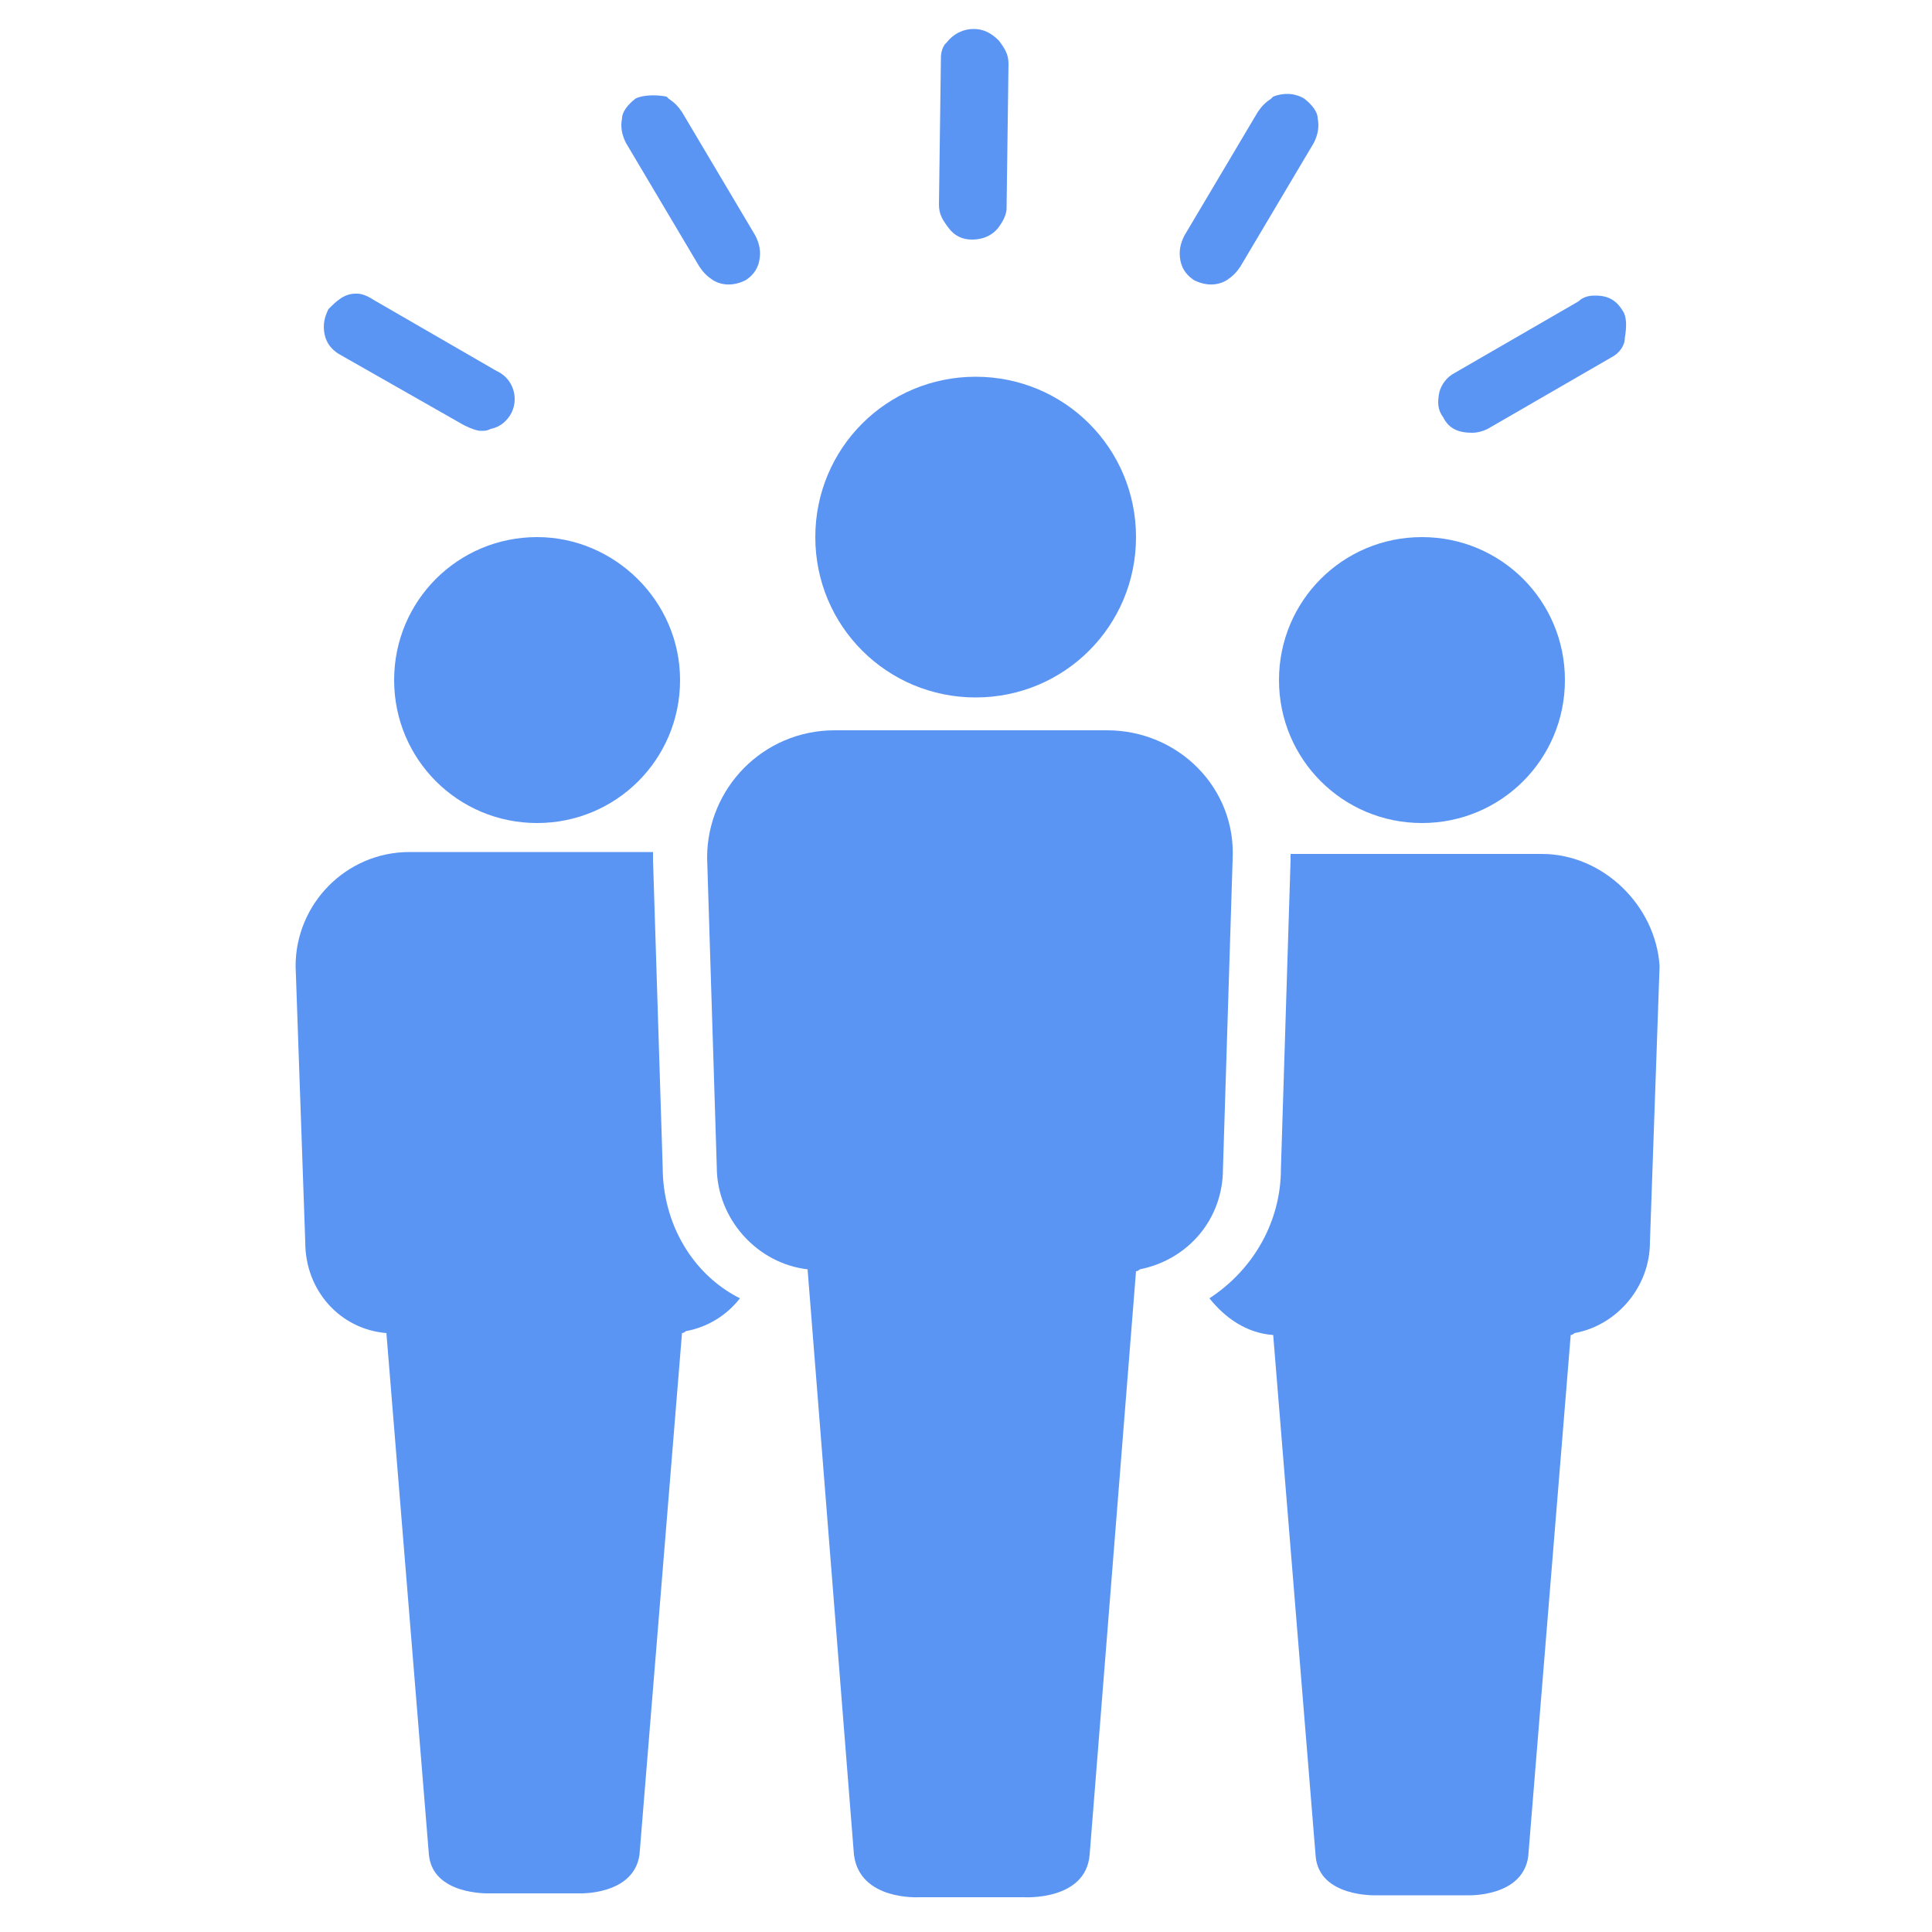
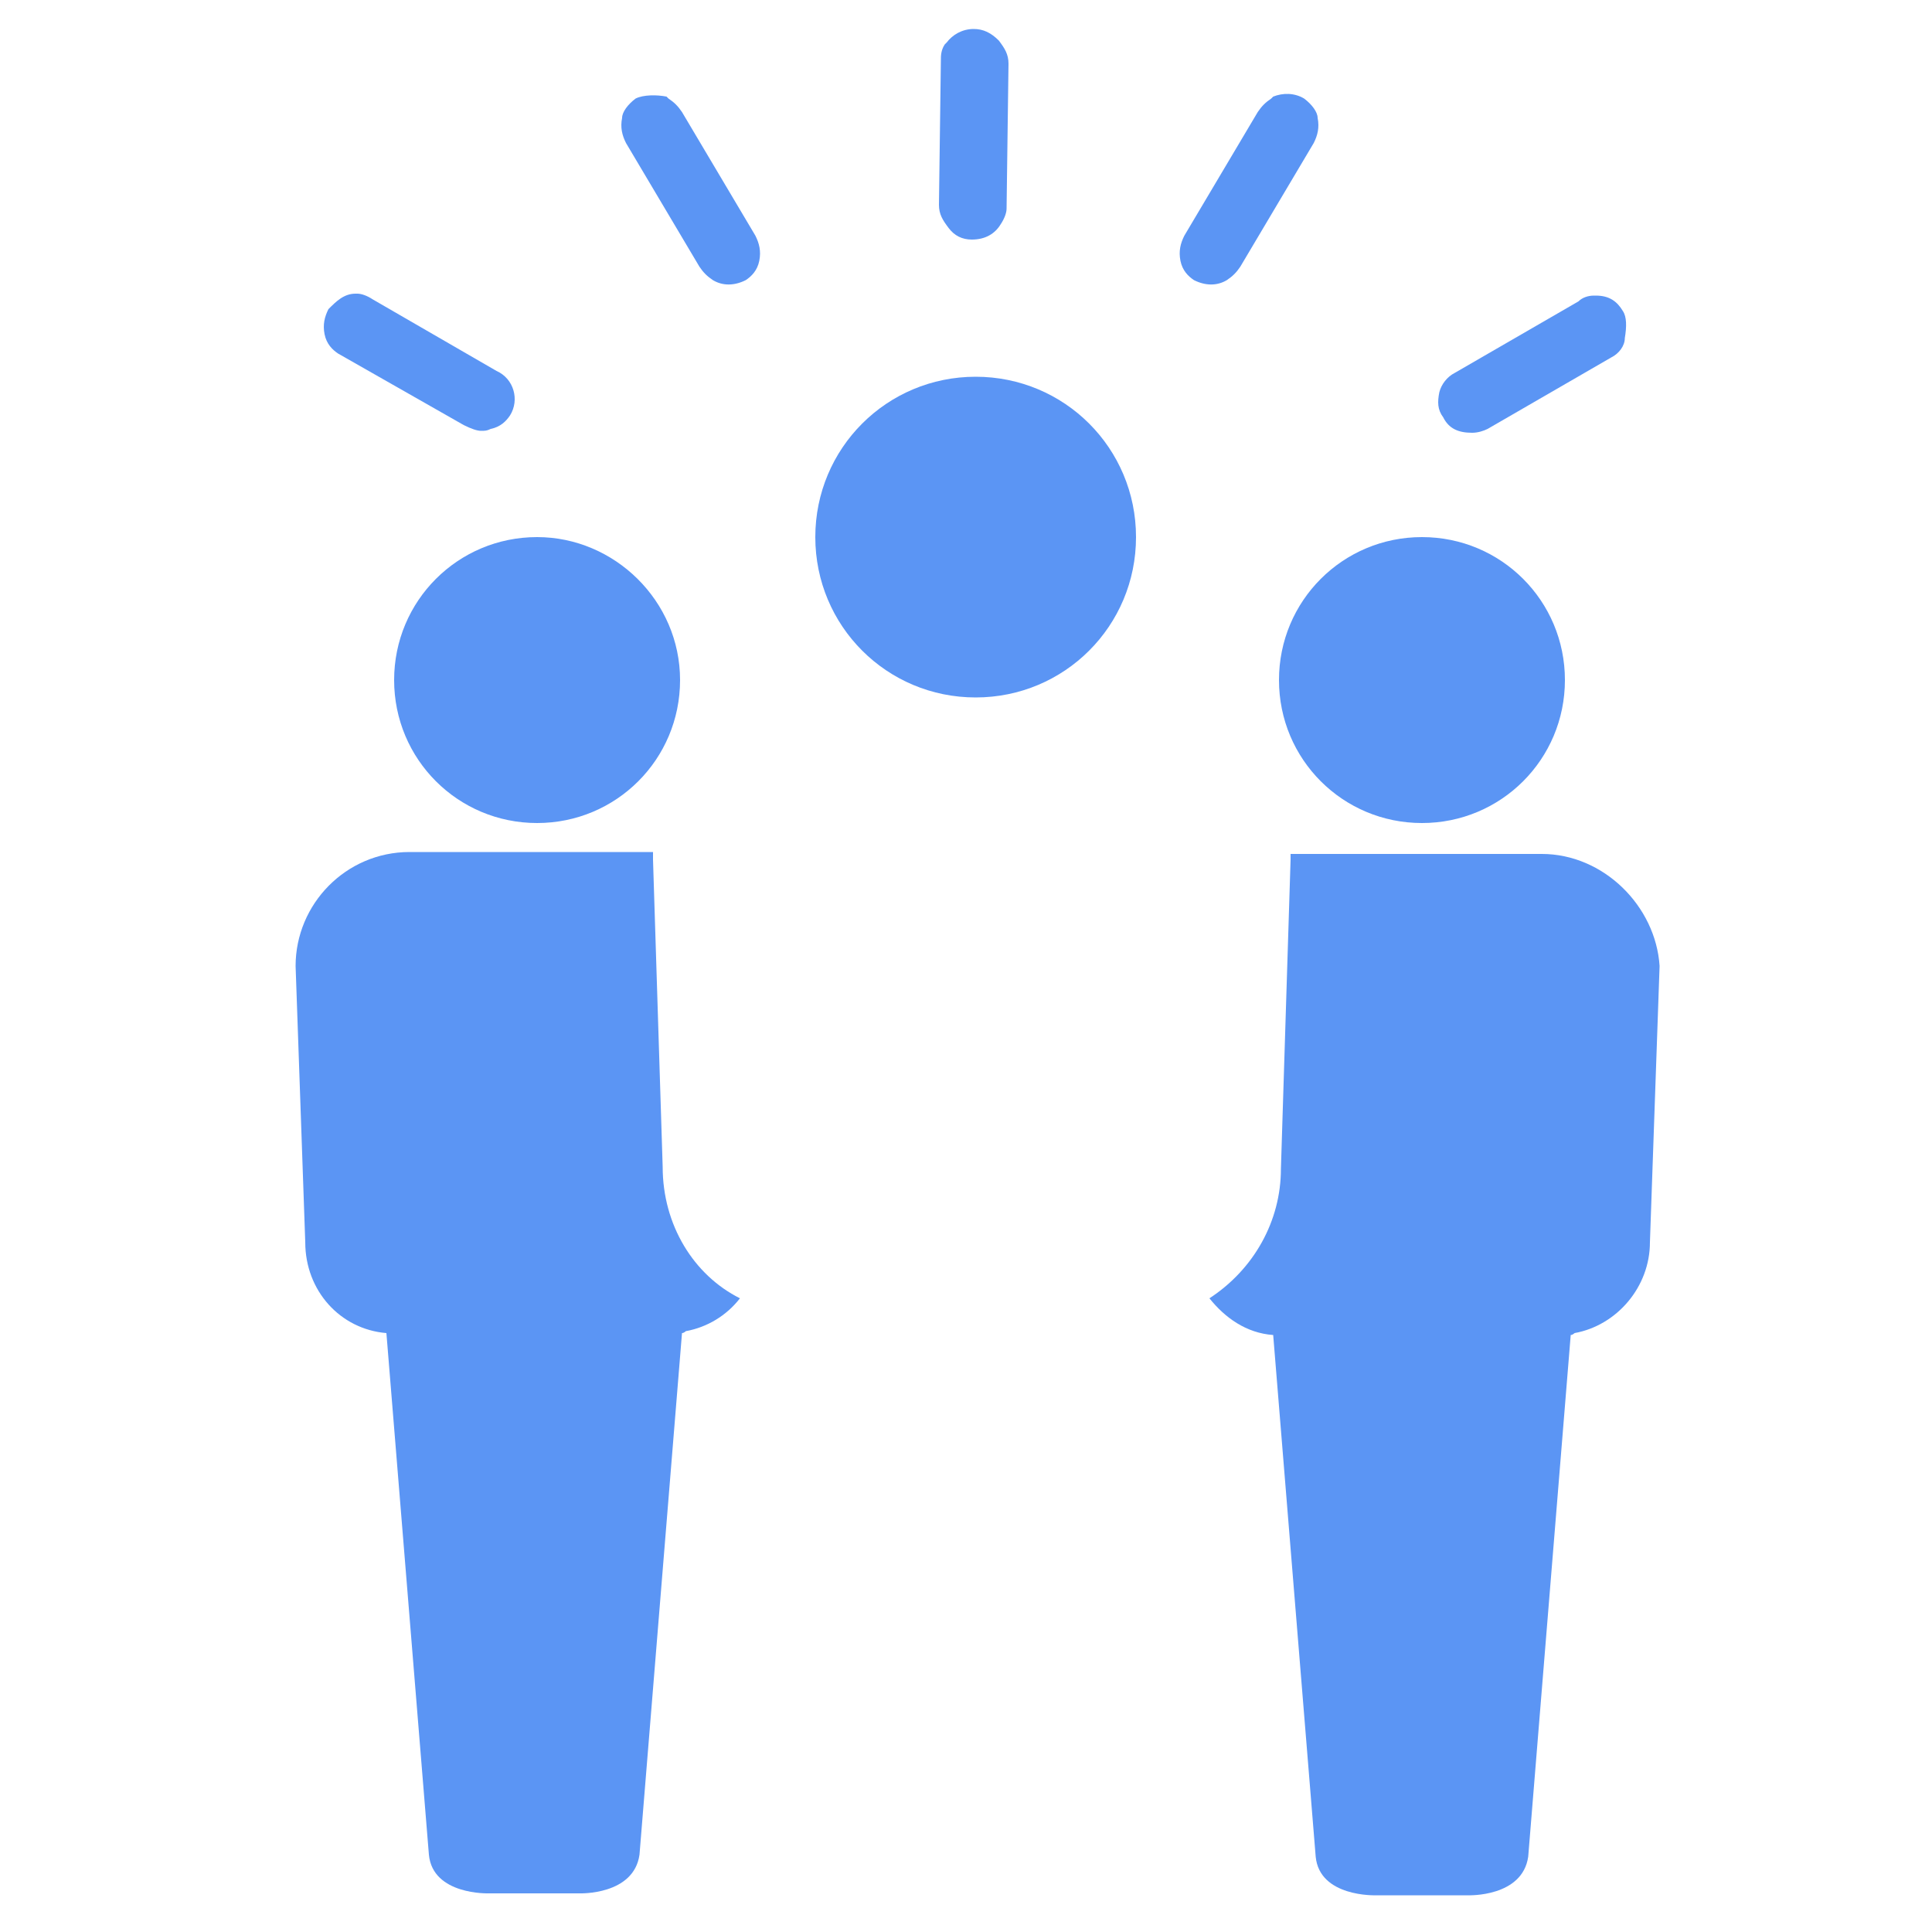
<svg xmlns="http://www.w3.org/2000/svg" height="100px" width="100px" fill="#5b95f4" version="1.1" x="0px" y="0px" viewBox="0 0 100 100" style="enable-background:new 0 0 100 100;" xml:space="preserve">
  <path d="M73.6,27.8c-4.1,0-7.4,3.3-7.4,7.4c0,4.1,3.3,7.4,7.4,7.4c4.1,0,7.4-3.3,7.4-7.4C81,31.1,77.7,27.8,73.6,27.8z" />
  <path d="M27.8,27.8c-4.1,0-7.4,3.3-7.4,7.4c0,4.1,3.3,7.4,7.4,7.4s7.4-3.3,7.4-7.4C35.2,31.1,31.8,27.8,27.8,27.8z" />
  <path d="M34.3,60.4l-0.5-15.9c0-0.1,0-0.2,0-0.4H21.2c-3.3,0-5.9,2.7-5.9,5.9l0.5,14.3c0,2.5,1.8,4.5,4.2,4.7l2.2,27  c0.2,2.1,3.1,2,3.1,2h2.4h0H30c0,0,2.8,0.1,3.1-2l2.2-27c0.1,0,0.2-0.1,0.2-0.1c1.1-0.2,2.1-0.8,2.8-1.7  C35.9,66,34.3,63.4,34.3,60.4z" />
  <path d="M79.8,44.2H67.1c-0.1,0-0.2,0-0.3,0c0,0.1,0,0.2,0,0.3l-0.5,16c0,2.7-1.4,5.2-3.7,6.7c0.8,1,1.9,1.8,3.3,1.9l2.2,27  c0.2,2.1,3.1,2,3.1,2h2.4h0h2.4c0,0,2.8,0.1,3.1-2l2.2-27c0.1,0,0.2-0.1,0.2-0.1c2.2-0.4,3.9-2.4,3.9-4.7l0.5-14.3  C85.7,46.9,83,44.2,79.8,44.2z" />
-   <path d="M57.3,37.8H43.2c-3.7,0-6.6,3-6.6,6.6l0.5,16c0,2.7,2.1,5,4.7,5.3L44.2,96c0.3,2.4,3.4,2.2,3.4,2.2h2.7h0H53  c0,0,3.2,0.2,3.4-2.2l2.4-30.2c0.1,0,0.2-0.1,0.2-0.1c2.5-0.5,4.3-2.6,4.3-5.2l0.5-16C64,40.8,61,37.8,57.3,37.8z" />
  <path d="M50.5,19.5c-4.6,0-8.3,3.7-8.3,8.3c0,4.6,3.7,8.3,8.3,8.3s8.3-3.7,8.3-8.3C58.8,23.2,55.1,19.5,50.5,19.5z" />
  <path d="M67.5,5.1c-0.5-0.3-1.1-0.3-1.6-0.1l-0.1,0.1c-0.3,0.2-0.5,0.4-0.7,0.7l-3.8,6.4c-0.2,0.4-0.3,0.8-0.2,1.3  c0.1,0.5,0.4,0.8,0.7,1c0.6,0.3,1.2,0.3,1.7,0c0.3-0.2,0.5-0.4,0.7-0.7l3.8-6.4c0.2-0.4,0.3-0.8,0.2-1.3C68.2,5.8,67.9,5.4,67.5,5.1  z" />
  <path d="M32.9,5.1C33.3,4.9,34,4.9,34.5,5l0.1,0.1c0.3,0.2,0.5,0.4,0.7,0.7l3.8,6.4c0.2,0.4,0.3,0.8,0.2,1.3  c-0.1,0.5-0.4,0.8-0.7,1c-0.6,0.3-1.2,0.3-1.7,0c-0.3-0.2-0.5-0.4-0.7-0.7l-3.8-6.4c-0.2-0.4-0.3-0.8-0.2-1.3  C32.2,5.8,32.5,5.4,32.9,5.1z" />
  <path d="M24.9,22.3c0.2,0,0.3,0,0.5-0.1c0.5-0.1,0.8-0.4,1-0.7c0.5-0.8,0.2-1.9-0.7-2.3l-6.4-3.7  c-0.3-0.2-0.6-0.3-0.8-0.3h-0.1c-0.6,0-1,0.4-1.4,0.8c-0.2,0.4-0.3,0.8-0.2,1.3c0.1,0.5,0.4,0.8,0.7,1L24,22  C24.4,22.2,24.7,22.3,24.9,22.3z" />
  <path d="M84,16.1c-0.3-0.5-0.7-0.8-1.4-0.8h-0.1c-0.3,0-0.6,0.1-0.8,0.3l-6.4,3.7c-0.4,0.2-0.7,0.6-0.8,1  c-0.1,0.5-0.1,0.9,0.2,1.3c0.3,0.6,0.8,0.8,1.5,0.8c0.3,0,0.6-0.1,0.8-0.2l6.4-3.7c0.4-0.2,0.7-0.6,0.7-1  C84.2,16.9,84.2,16.4,84,16.1z" />
  <path d="M50.4,1.5c-0.6,0-1.1,0.3-1.4,0.7l-0.1,0.1c-0.2,0.3-0.2,0.6-0.2,0.8l-0.1,7.5c0,0.5,0.2,0.8,0.5,1.2  c0.3,0.4,0.7,0.6,1.2,0.6c0.7,0,1.2-0.3,1.5-0.8c0.2-0.3,0.3-0.6,0.3-0.8l0.1-7.5c0-0.5-0.2-0.8-0.5-1.2C51.3,1.7,50.9,1.5,50.4,1.5  z" />
</svg>